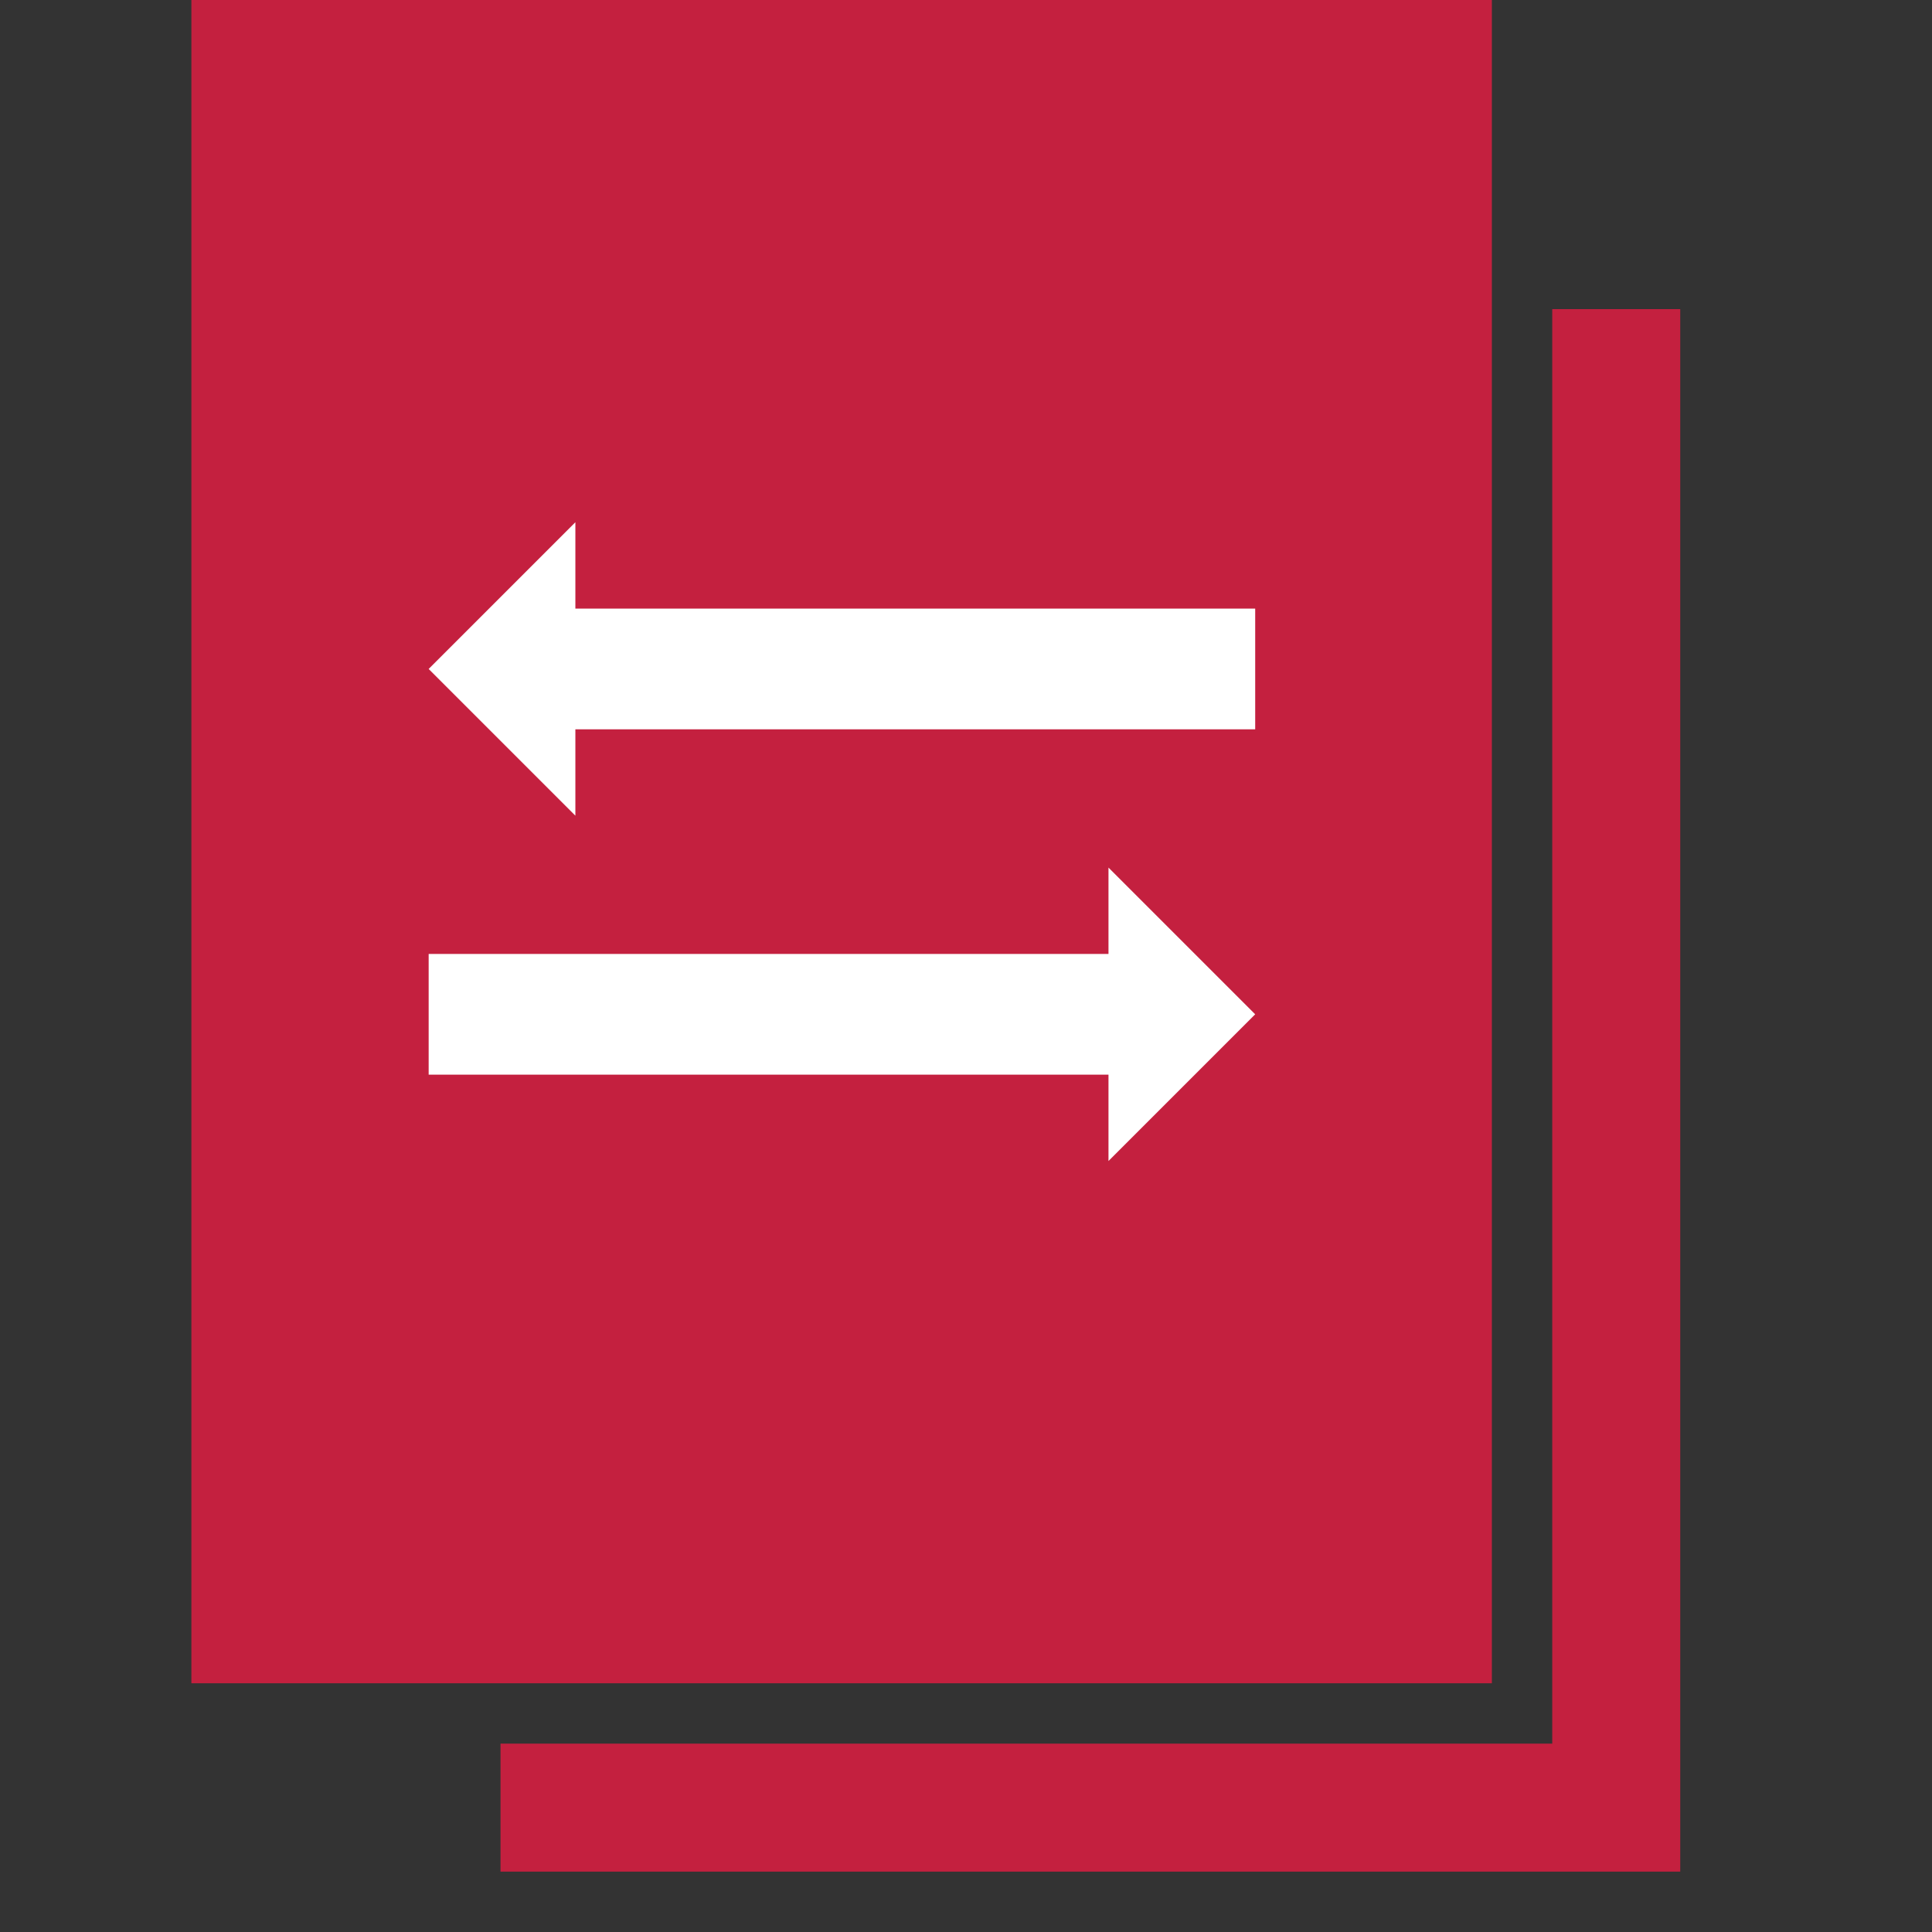
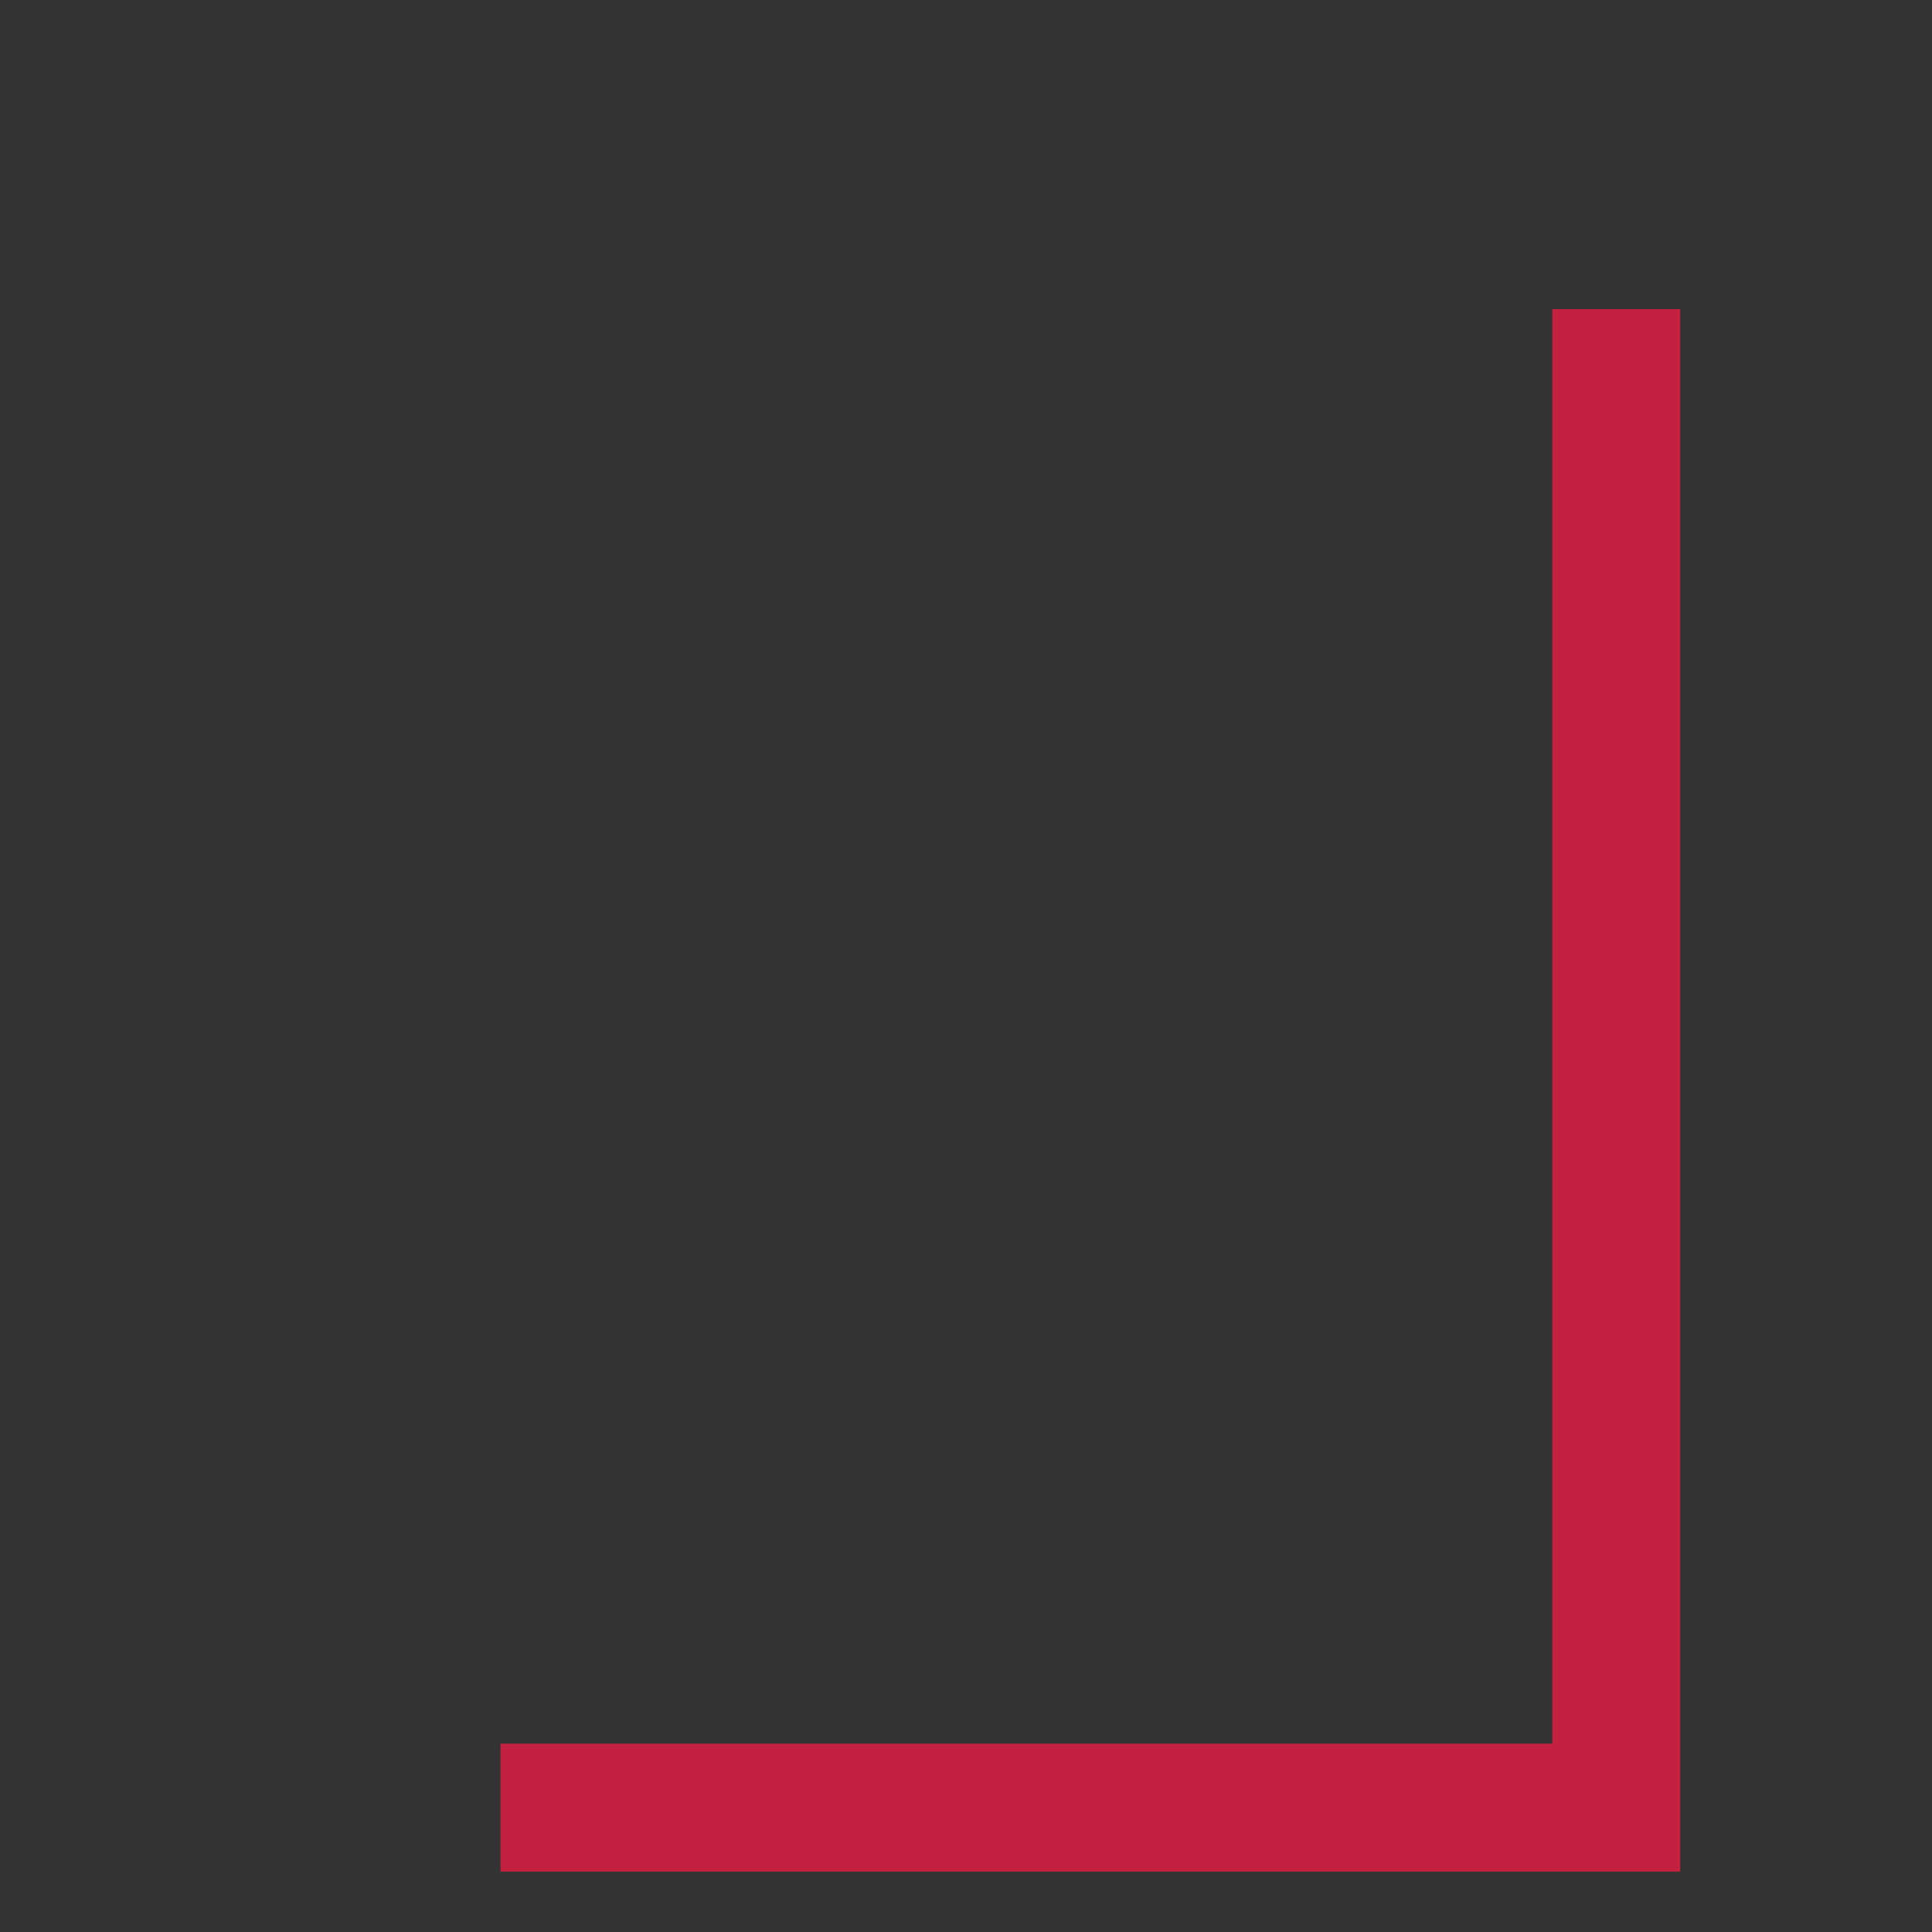
<svg xmlns="http://www.w3.org/2000/svg" width="32px" height="32px" viewBox="0 0 32 32" version="1.1">
  <rect x="0" y="0" width="32" height="32" fill="#333333" stroke="none" />
  <title>Icons/Simplified/documents/transfer-report-32x32</title>
  <desc>Created with Sketch.</desc>
  <g id="Icons/Simplified/documents/transfer-report-32x32" stroke="none" stroke-width="1" fill="none" fill-rule="evenodd">
    <g id="Group" transform="translate(-0, -0)" fill-rule="nonzero">
      <g id="Layer_1">
        <polyline id="Path" fill="#C4203F" points="27.83 5.12 27.83 31 8.29 31 8.29 28.88 25.71 28.88 25.71 5.12 27.83 5.12" />
-         <rect id="Rectangle" fill="#C4203F" x="3.17" y="0" width="21.54" height="27.88" />
-         <polygon id="Path" fill="#FFFFFF" points="9.53 10.08 9.53 8.65 7.1 11.08 9.53 13.51 9.53 12.08 20.79 12.08 20.79 10.08" />
-         <polygon id="Path" fill="#FFFFFF" points="18.36 15.8 7.1 15.8 7.1 17.8 18.36 17.8 18.36 19.23 20.79 16.8 18.36 14.37" />
      </g>
    </g>
  </g>
</svg>